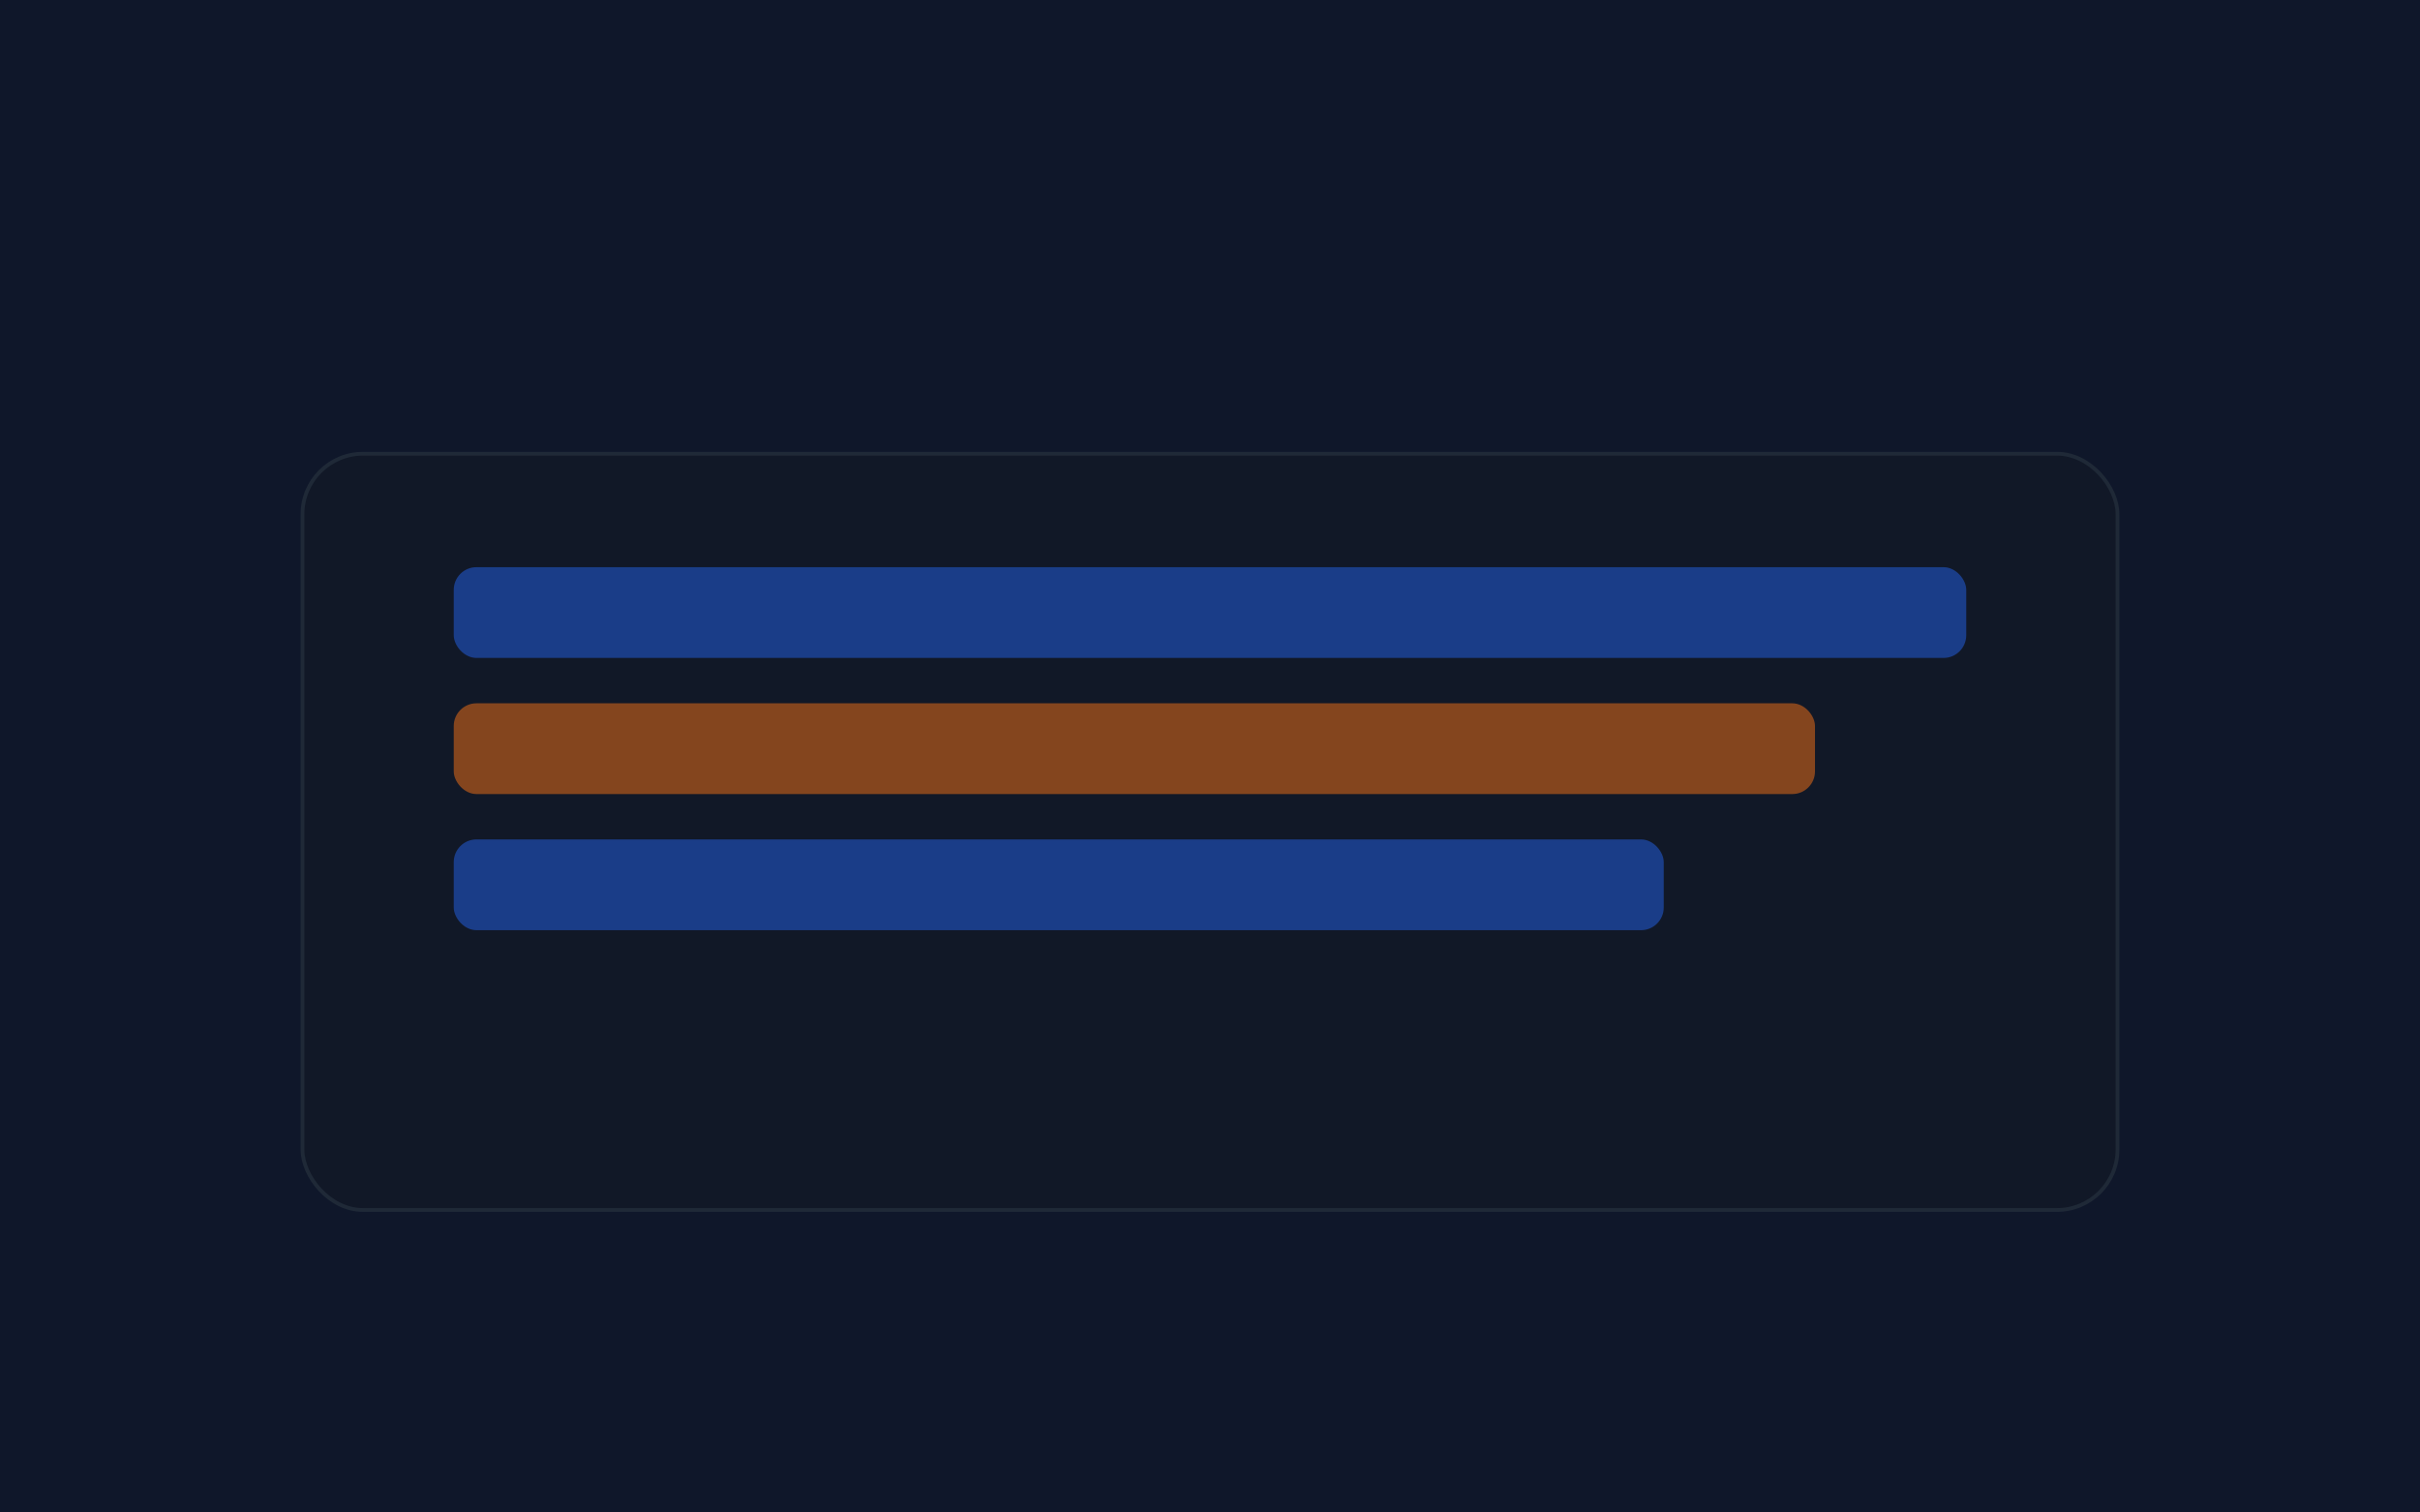
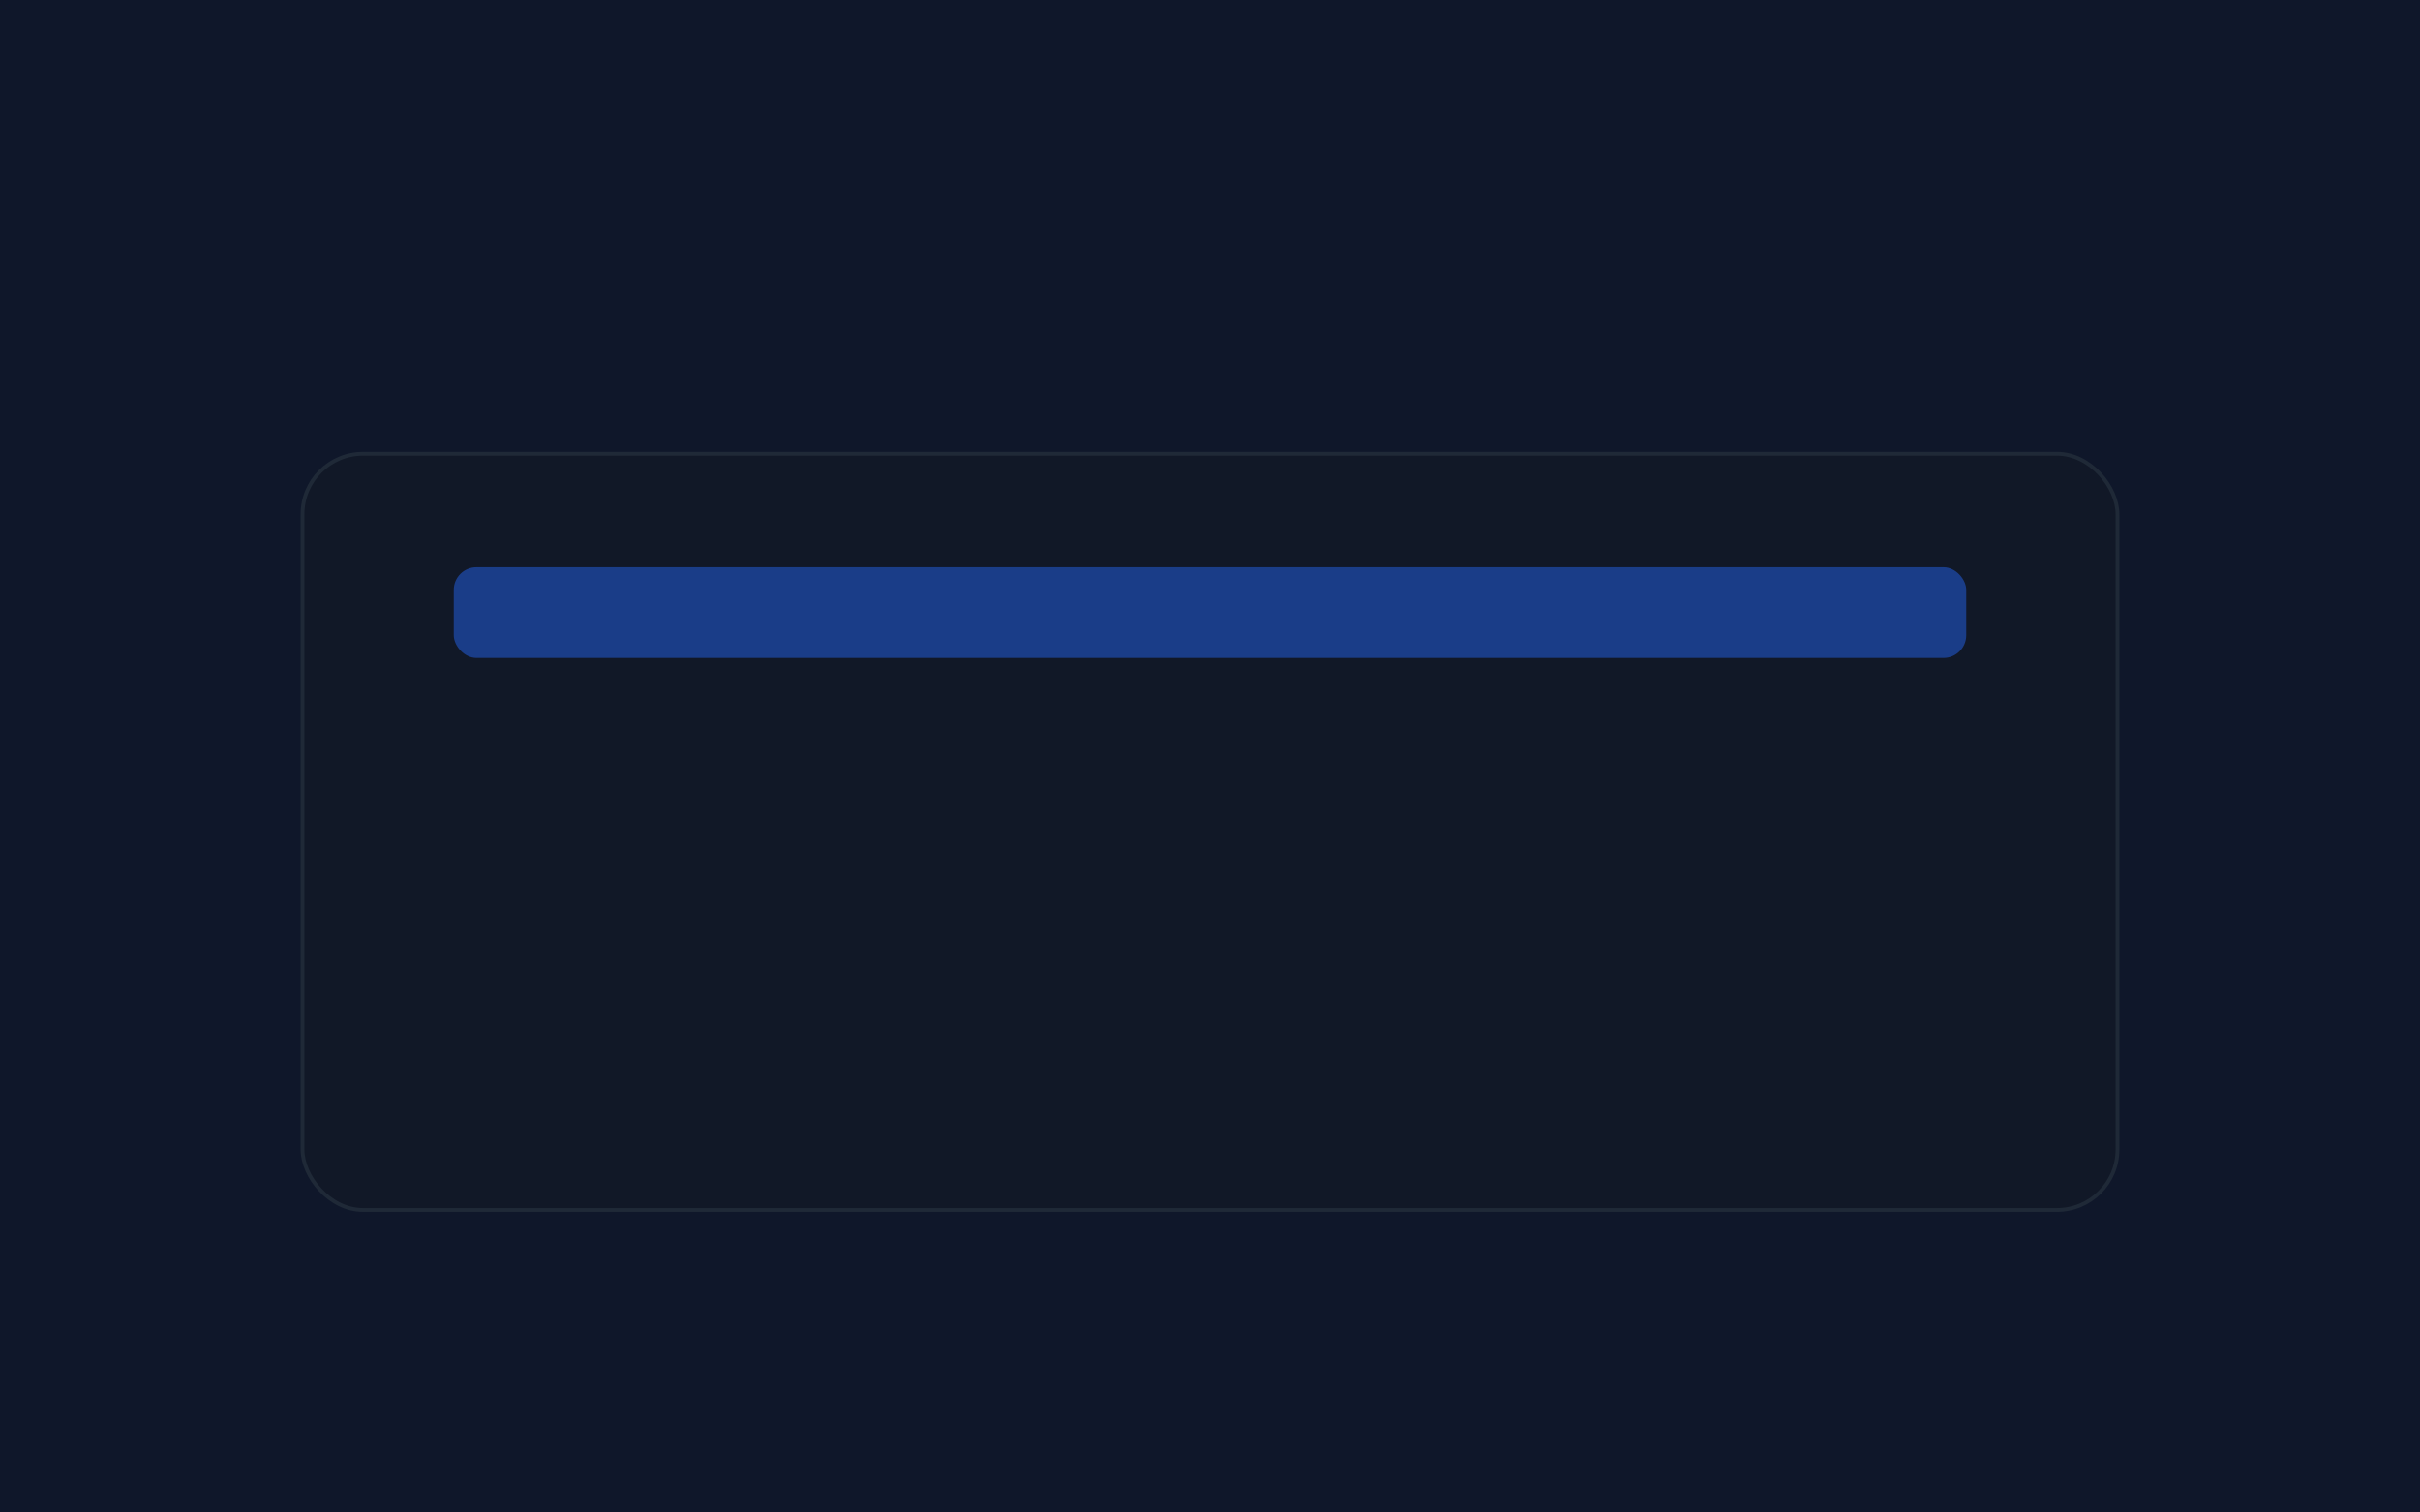
<svg xmlns="http://www.w3.org/2000/svg" viewBox="0 0 640 400">
  <rect width="640" height="400" fill="#0f172a" />
  <rect x="80" y="120" width="480" height="200" rx="16" fill="#111827" stroke="#1f2937" />
  <rect x="120" y="150" width="400" height="24" rx="6" fill="#2563eb" opacity="0.5" />
-   <rect x="120" y="186" width="360" height="24" rx="6" fill="#f97316" opacity="0.5" />
-   <rect x="120" y="222" width="320" height="24" rx="6" fill="#2563eb" opacity="0.5" />
</svg>